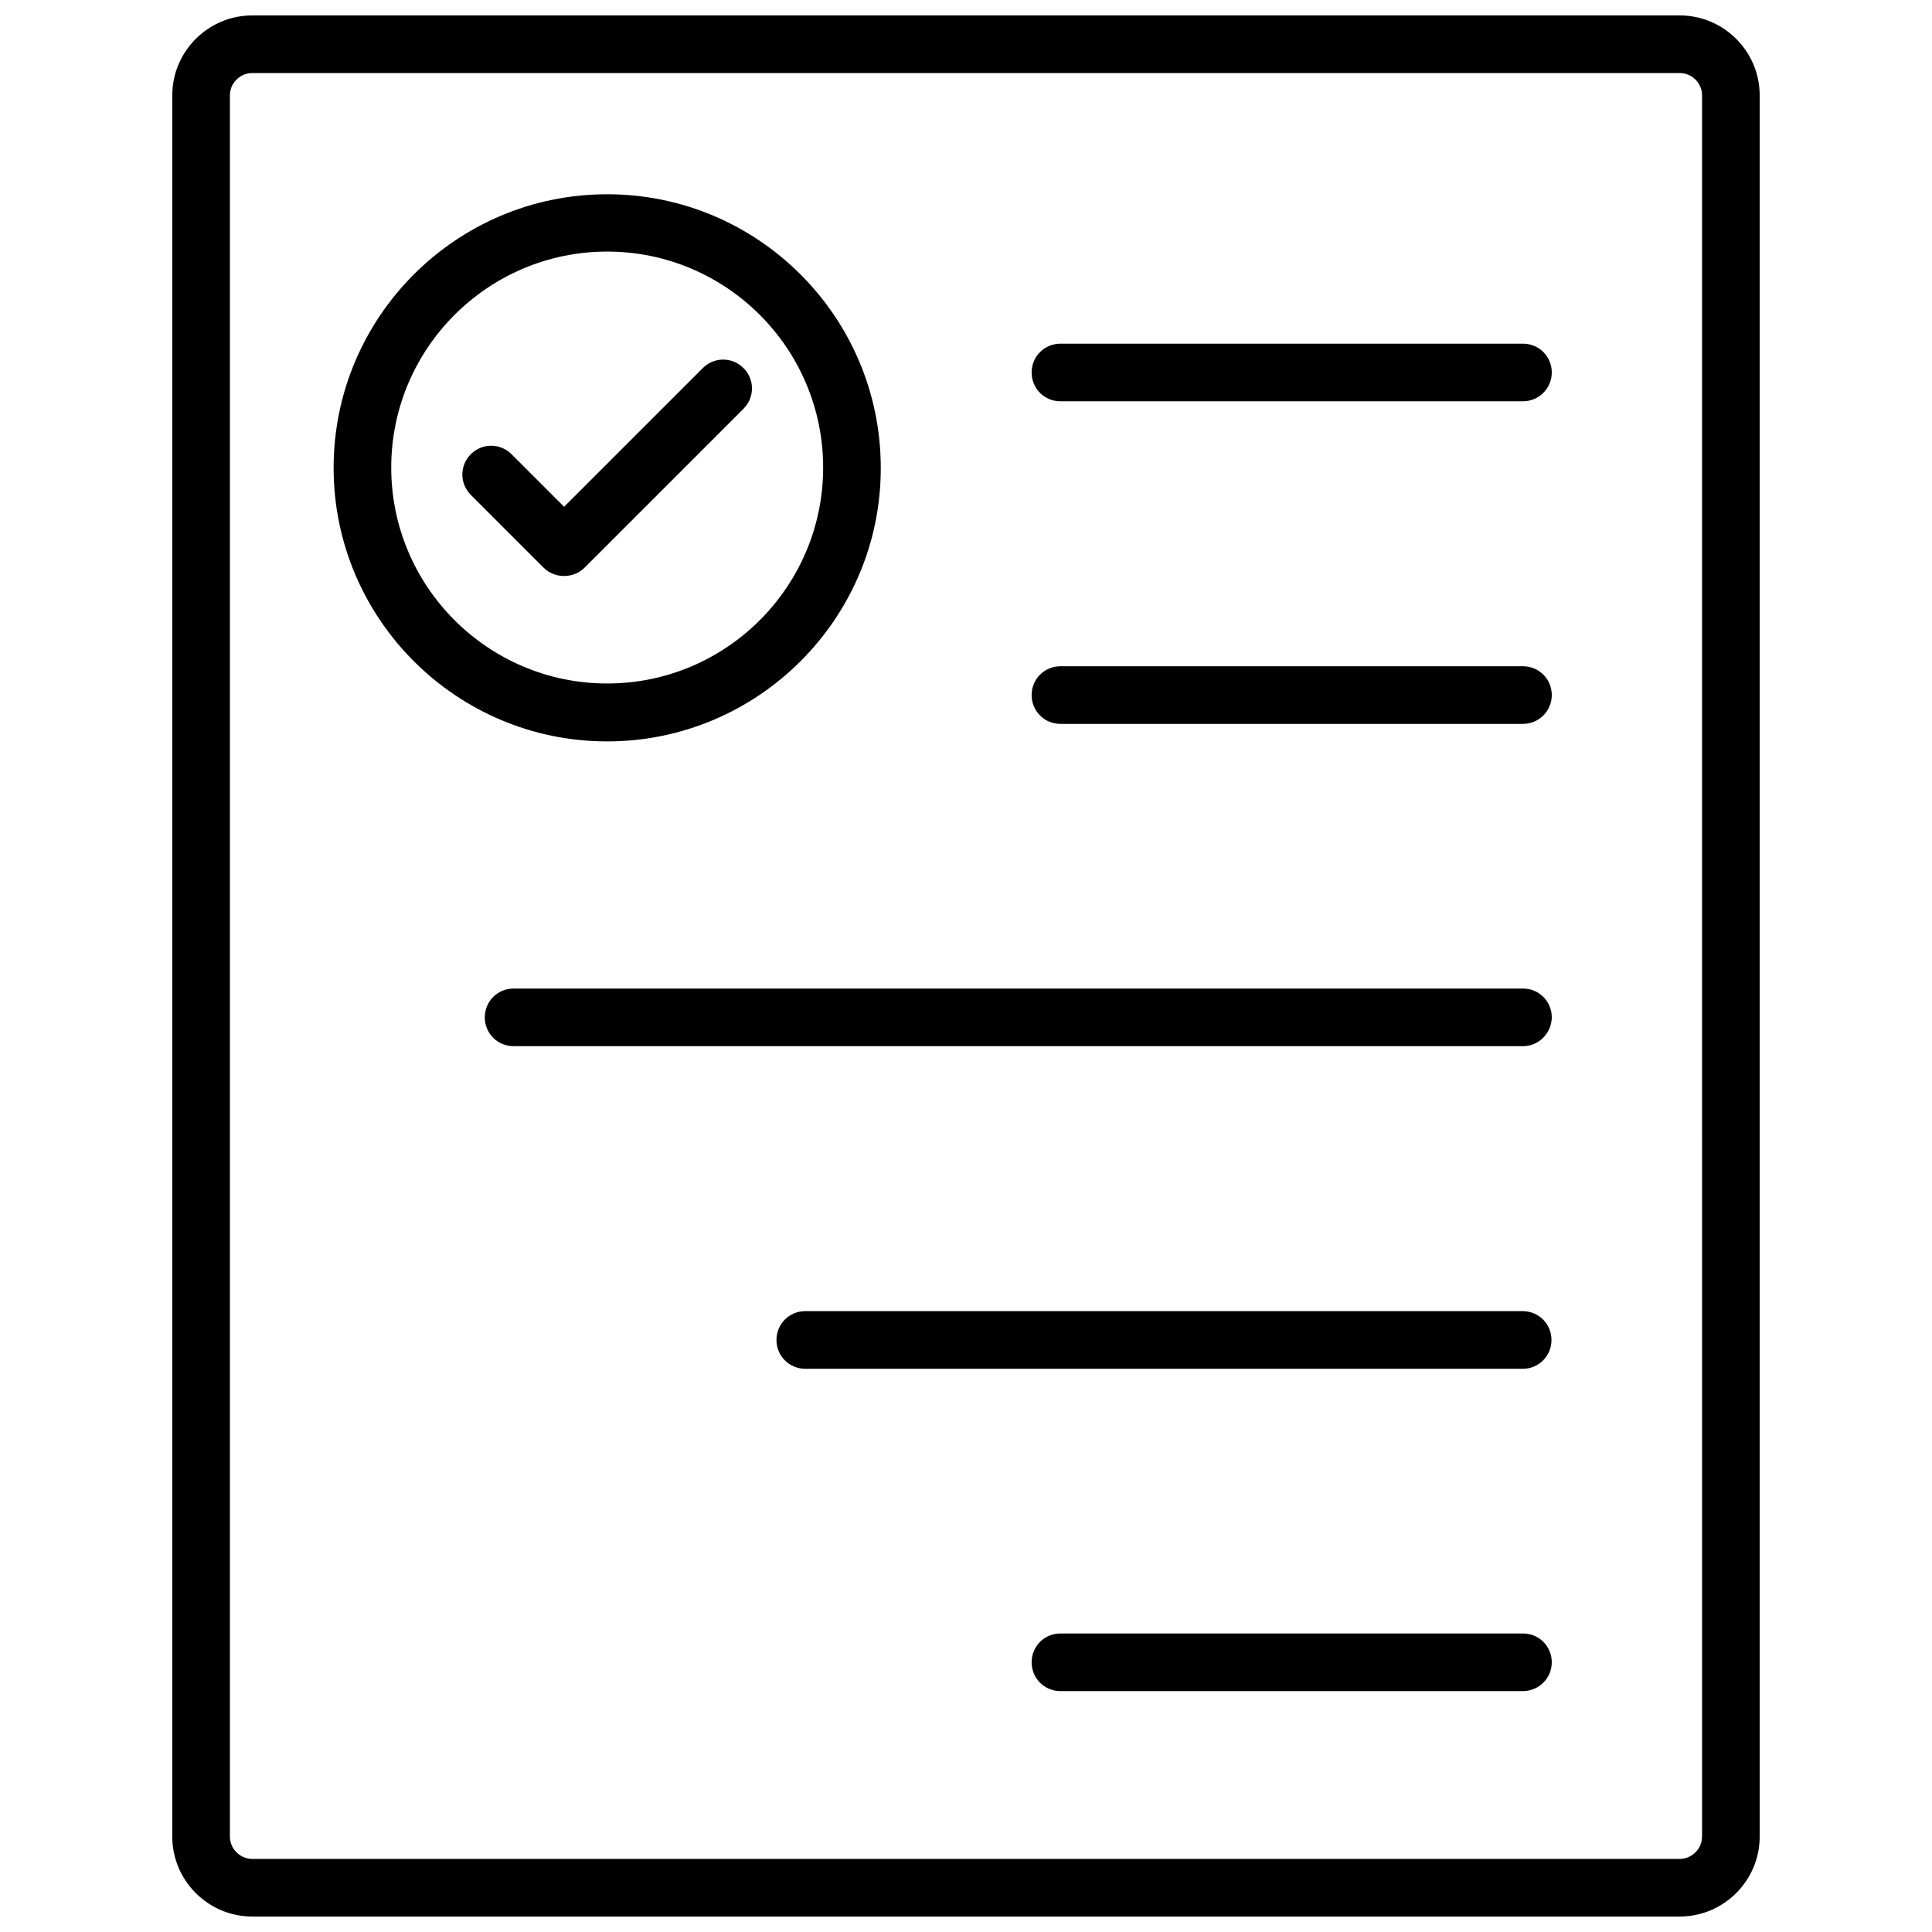
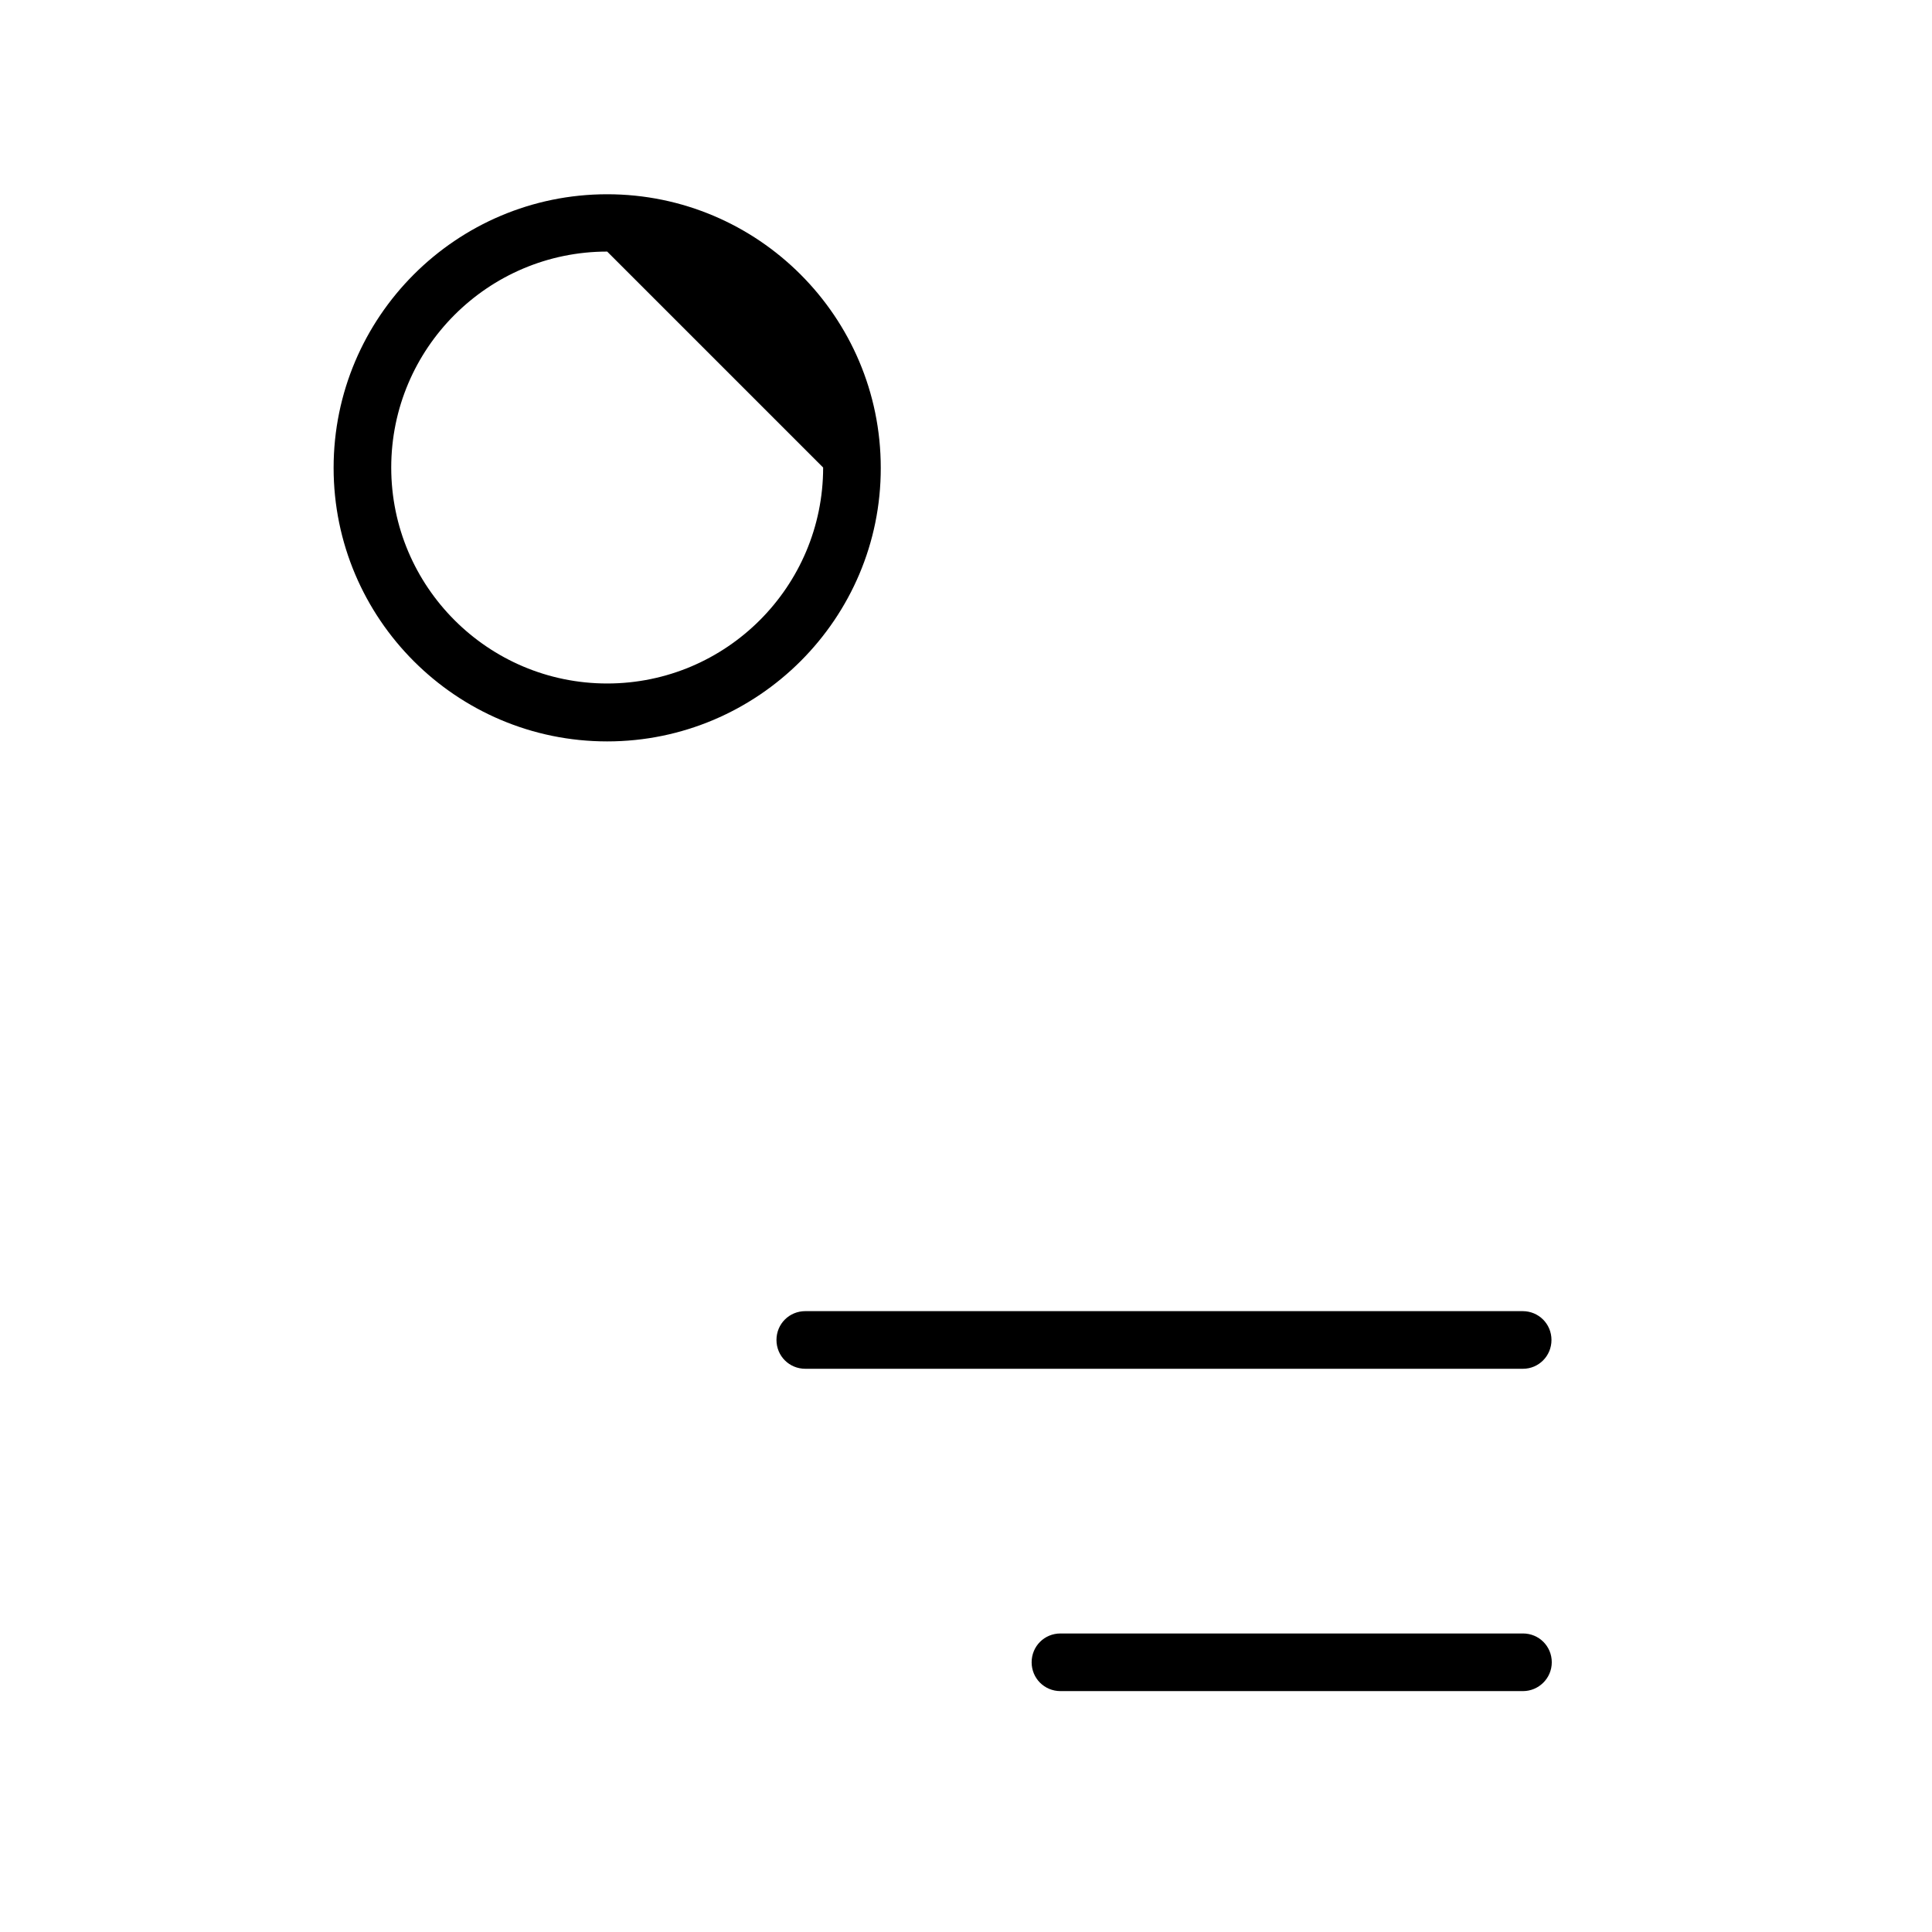
<svg xmlns="http://www.w3.org/2000/svg" width="800px" height="800px" version="1.1" viewBox="144 144 512 512">
  <defs>
    <clipPath id="a">
      <path d="m189 148.09h422v503.81h-422z" />
    </clipPath>
  </defs>
  <g clip-path="url(#a)">
-     <path d="m589.16 651.9h-378.33c-11.652 0-21.176-9.523-21.176-21.176v-461.46c0-11.652 9.527-21.176 21.176-21.176h378.33c11.652 0 21.176 9.523 21.176 21.176v461.46c0.004 11.652-9.523 21.176-21.172 21.176zm-378.33-488.54c-3.227 0-5.902 2.676-5.902 5.902v461.46c0 3.227 2.676 5.902 5.902 5.902h378.33c3.227 0 5.902-2.676 5.902-5.902l0.004-461.46c0-3.227-2.676-5.902-5.902-5.902z" />
-   </g>
-   <path d="m547.6 250.35h-122.57c-4.25 0-7.637-3.387-7.637-7.637s3.387-7.637 7.637-7.637h122.57c4.25 0 7.637 3.387 7.637 7.637s-3.465 7.637-7.637 7.637z" />
-   <path d="m547.6 335.84h-122.57c-4.25 0-7.637-3.387-7.637-7.637s3.387-7.637 7.637-7.637h122.57c4.25 0 7.637 3.387 7.637 7.637 0 4.254-3.465 7.637-7.637 7.637z" />
-   <path d="m547.6 421.25h-267.49c-4.25 0-7.637-3.387-7.637-7.637s3.387-7.637 7.637-7.637h267.49c4.25 0 7.637 3.387 7.637 7.637-0.082 4.25-3.469 7.637-7.641 7.637z" />
+     </g>
  <path d="m547.6 506.74h-190.19c-4.25 0-7.637-3.387-7.637-7.637s3.387-7.637 7.637-7.637h190.11c4.25 0 7.637 3.387 7.637 7.637 0 4.254-3.387 7.637-7.559 7.637z" />
  <path d="m547.6 592.16h-122.57c-4.25 0-7.637-3.387-7.637-7.637s3.387-7.637 7.637-7.637h122.57c4.25 0 7.637 3.387 7.637 7.637s-3.465 7.637-7.637 7.637z" />
-   <path d="m293.49 296.64c-1.969 0-3.938-0.707-5.434-2.203l-19.285-19.285c-2.992-2.992-2.992-7.793 0-10.785 2.992-2.992 7.793-2.992 10.785 0l13.934 13.934 36.762-36.762c2.992-2.992 7.793-2.992 10.785 0 2.992 2.992 2.992 7.793 0 10.785l-42.117 42.117c-1.492 1.488-3.461 2.199-5.43 2.199z" />
-   <path d="m304.91 340.48c-39.988 0-72.5-32.512-72.5-72.5s32.512-72.5 72.5-72.5 72.5 32.512 72.5 72.5c0.078 39.91-32.512 72.5-72.5 72.5zm0-129.81c-31.566 0-57.23 25.664-57.23 57.23s25.664 57.23 57.23 57.23 57.23-25.664 57.23-57.23c-0.004-31.566-25.664-57.23-57.23-57.23z" />
+   <path d="m304.91 340.48c-39.988 0-72.5-32.512-72.5-72.5s32.512-72.5 72.5-72.5 72.5 32.512 72.5 72.5c0.078 39.91-32.512 72.5-72.5 72.5zm0-129.81c-31.566 0-57.23 25.664-57.23 57.23s25.664 57.23 57.23 57.23 57.23-25.664 57.23-57.23z" />
</svg>